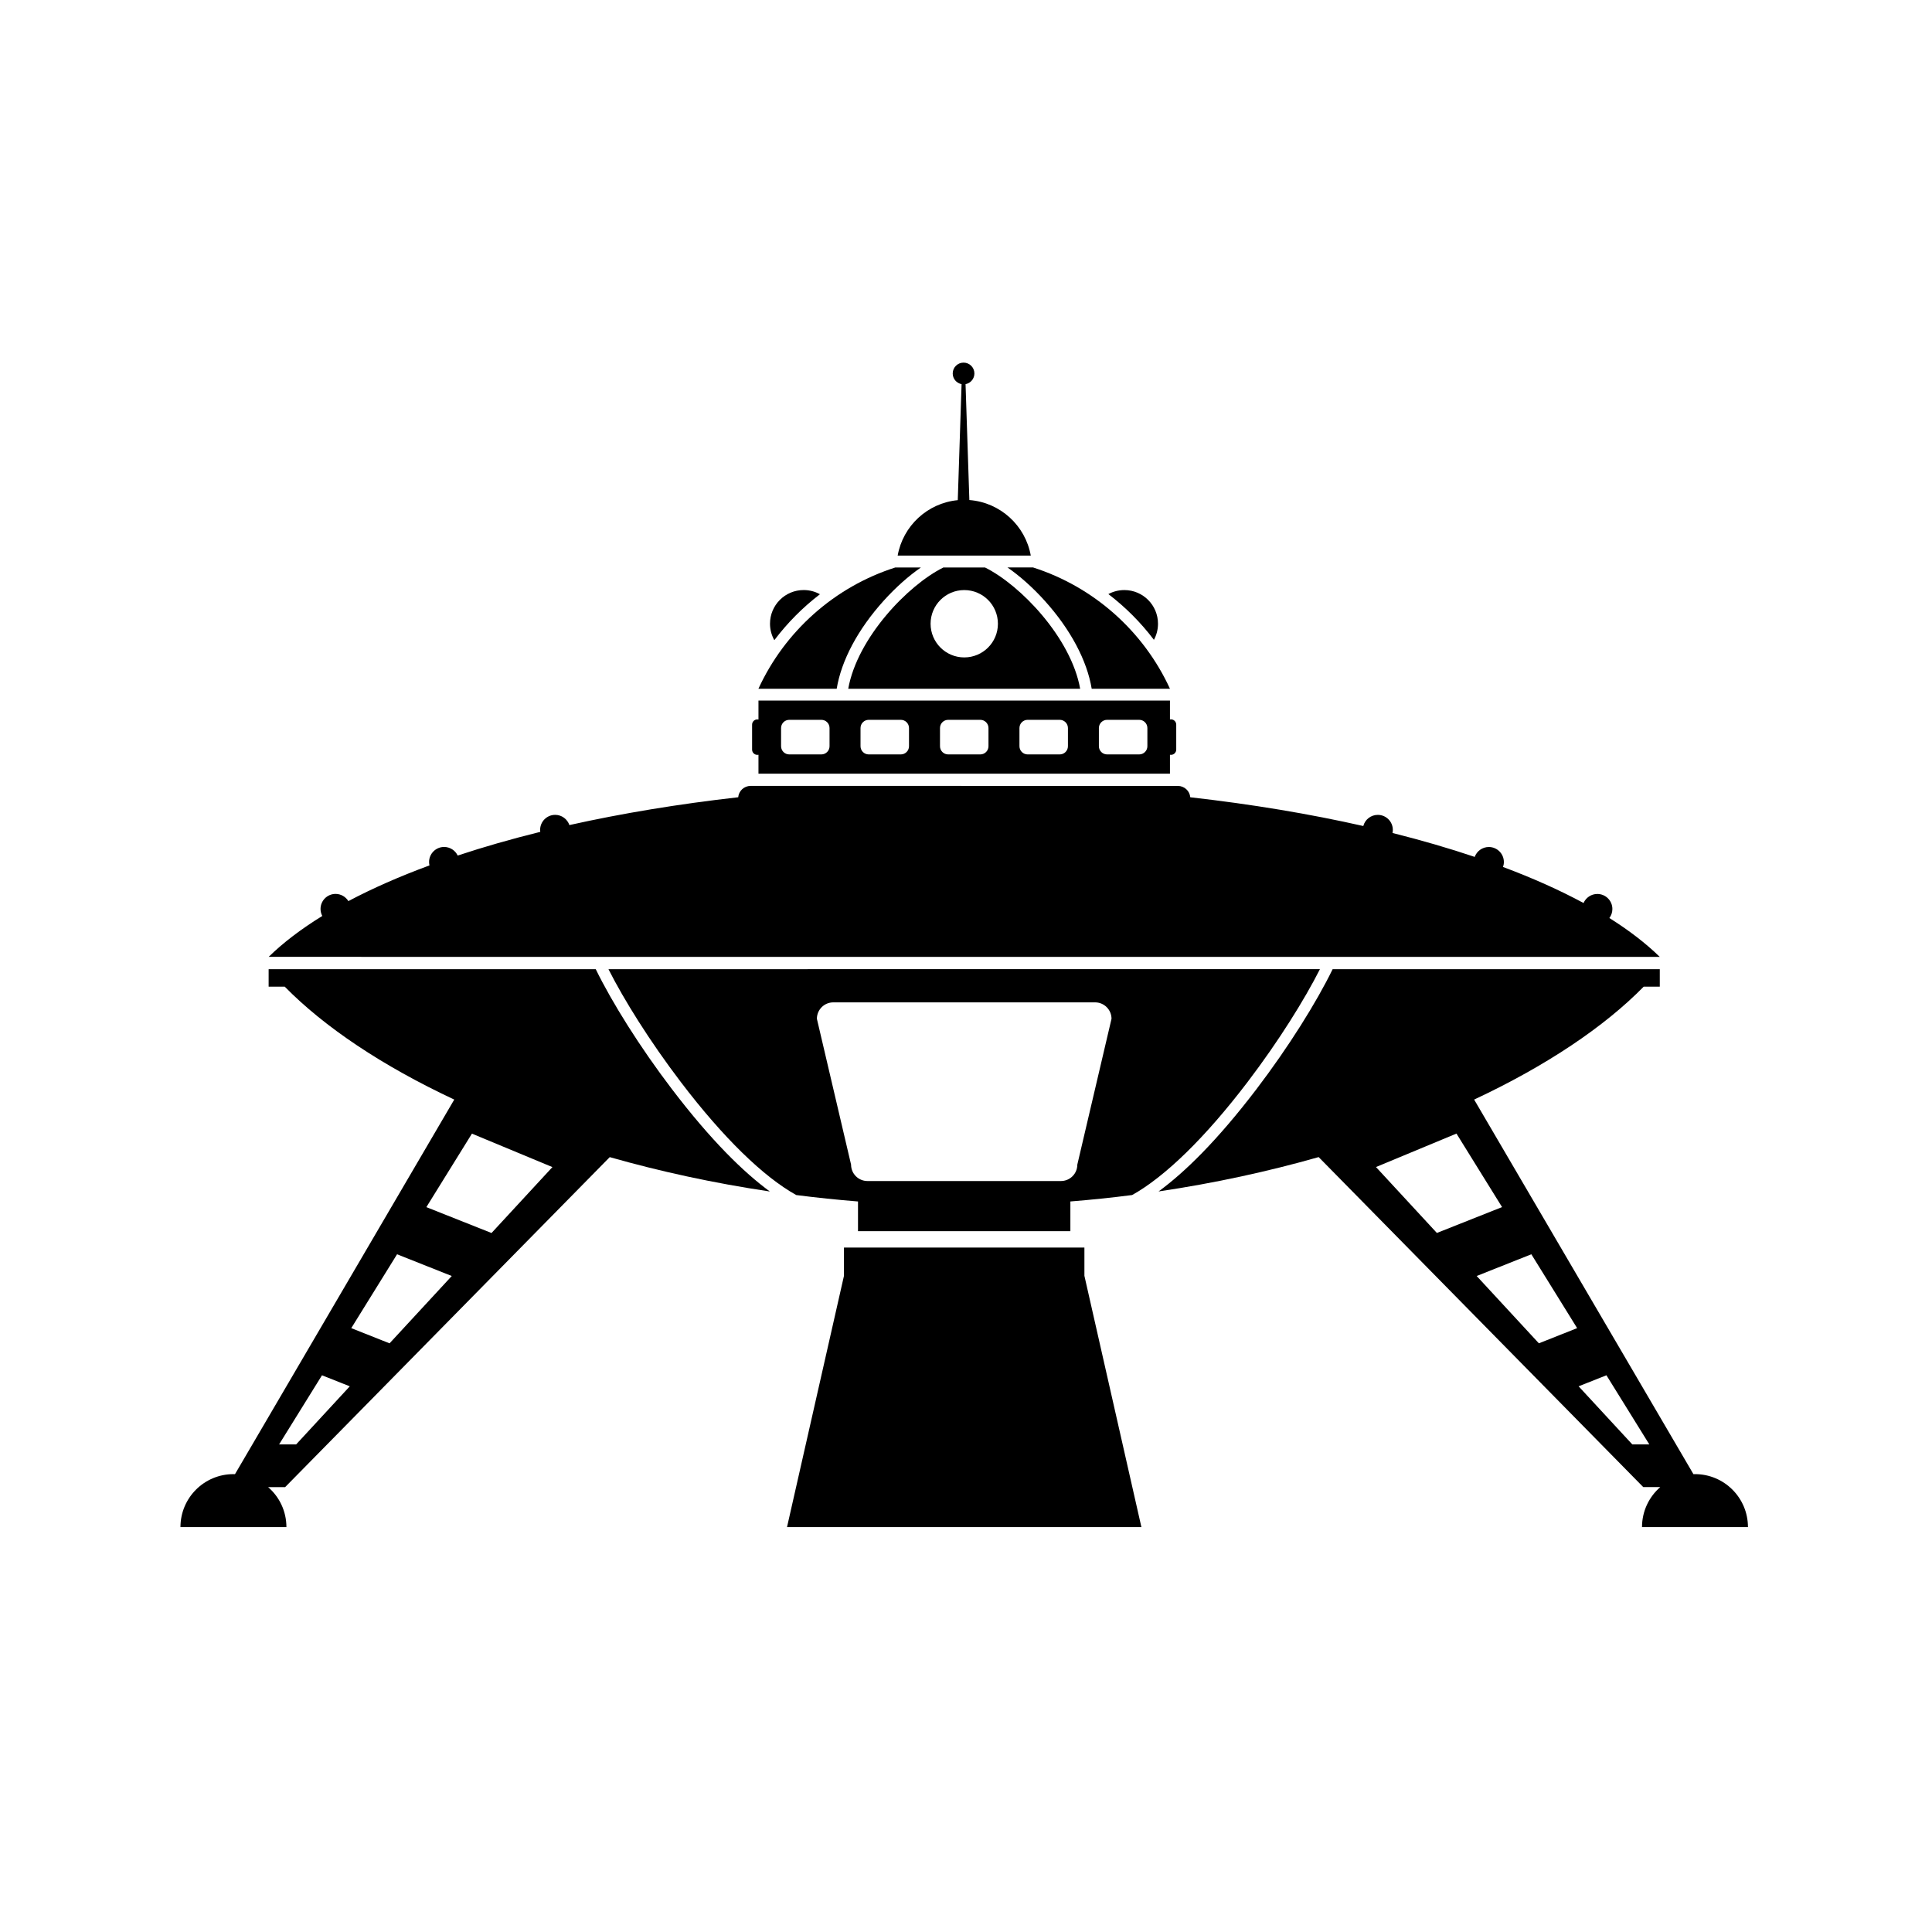
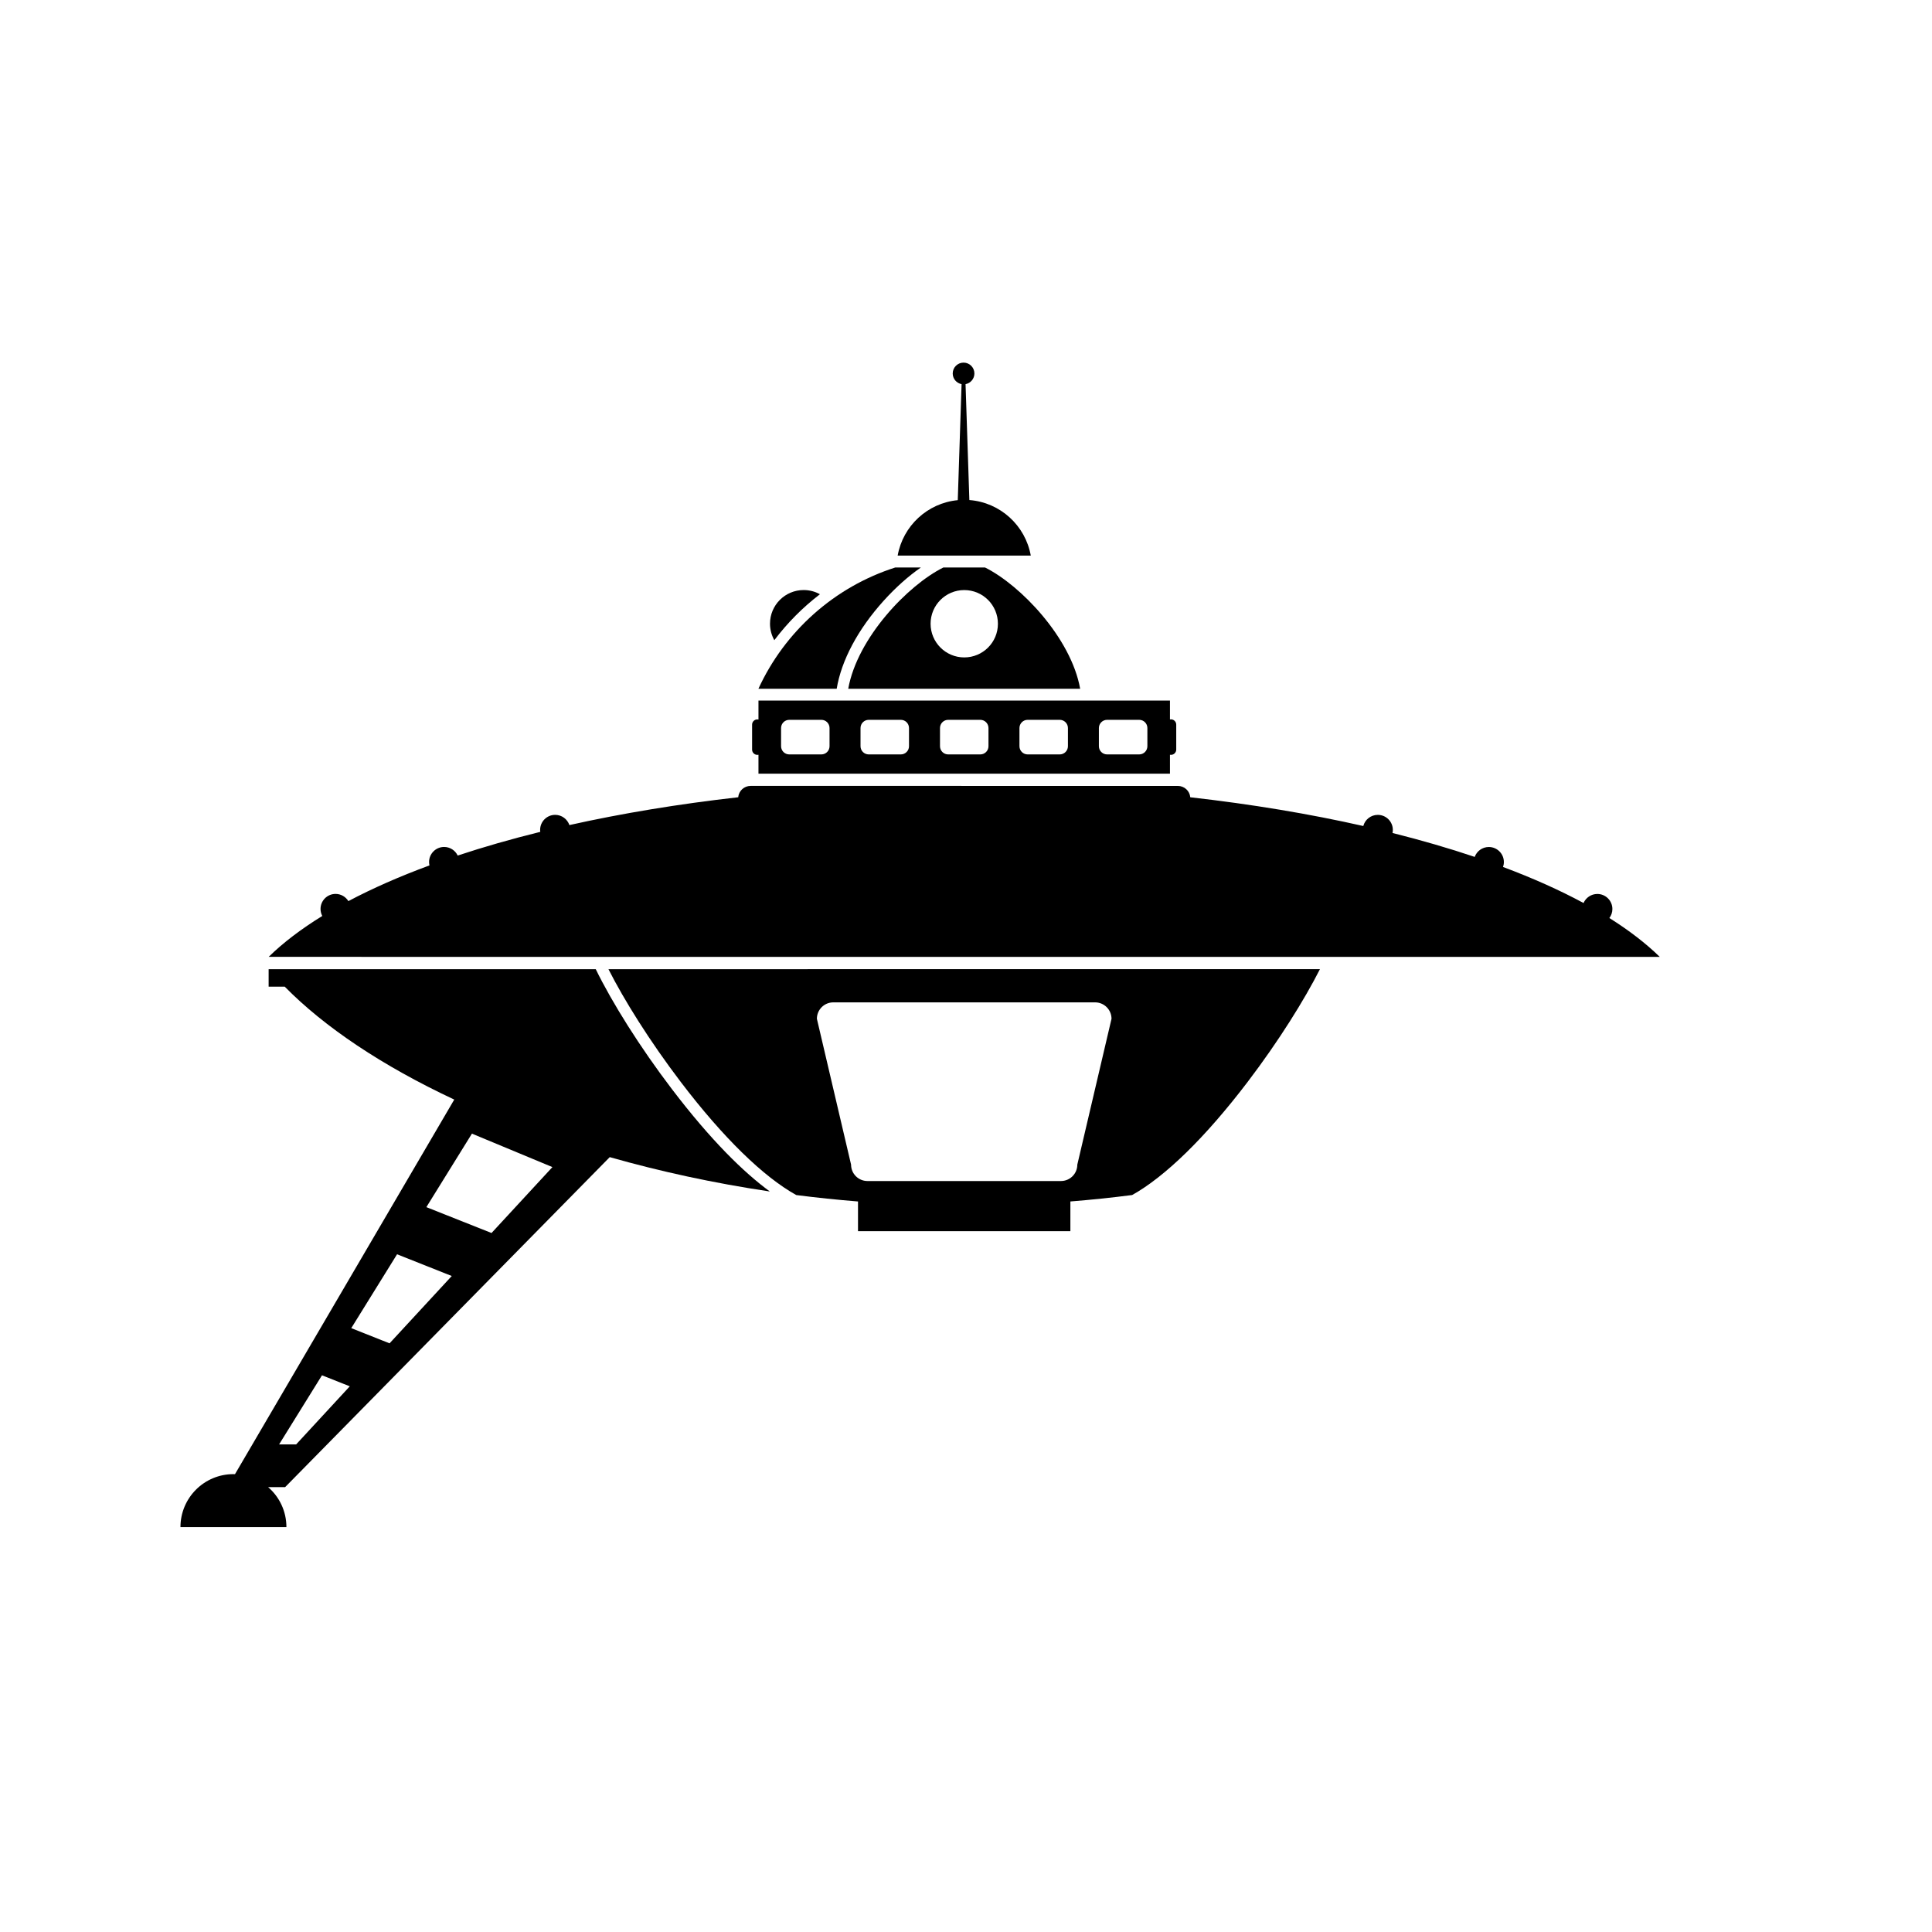
<svg xmlns="http://www.w3.org/2000/svg" fill="#000000" width="800px" height="800px" version="1.1" viewBox="144 144 512 512">
  <g>
-     <path d="m420.83 303.17c6.863 7.594 11.25 15.887 12.48 23.355h20.742c-6.988-15.215-20.156-26.992-36.285-32.145h-6.777c3.254 2.254 6.641 5.25 9.84 8.789z" />
-     <path d="m405.04 294.39h-11.039c-9.375 4.66-22.797 18.621-25.211 32.145h61.465c-2.418-13.527-15.836-27.492-25.215-32.145zm-5.504 23.832c-4.926 0-8.922-3.996-8.922-8.926 0-4.926 3.996-8.922 8.922-8.922 4.934 0 8.922 3.996 8.922 8.922 0.008 4.934-3.988 8.926-8.922 8.926z" />
+     <path d="m405.04 294.39h-11.039c-9.375 4.66-22.797 18.621-25.211 32.145h61.465c-2.418-13.527-15.836-27.492-25.215-32.145zm-5.504 23.832c-4.926 0-8.922-3.996-8.922-8.926 0-4.926 3.996-8.922 8.922-8.922 4.934 0 8.922 3.996 8.922 8.922 0.008 4.934-3.988 8.926-8.922 8.926" />
    <path d="m361.29 301.48c-1.273-0.711-2.746-1.113-4.309-1.113-4.934 0-8.922 3.996-8.922 8.922 0 1.586 0.418 3.074 1.145 4.367 3.469-4.598 7.539-8.695 12.086-12.176z" />
-     <path d="m449.8 313.56c0.691-1.266 1.082-2.719 1.082-4.266 0-4.926-3.996-8.922-8.922-8.922-1.531 0-2.973 0.387-4.231 1.066 4.543 3.469 8.609 7.547 12.07 12.121z" />
    <path d="m378.21 303.17c3.199-3.535 6.578-6.531 9.844-8.785h-6.781c-16.133 5.144-29.297 16.93-36.285 32.145l20.746-0.004c1.227-7.473 5.609-15.762 12.477-23.355z" />
    <path d="m427.66 470.27v-7.871c5.535-0.441 10.992-1.012 16.367-1.703 8.711-4.852 19.348-15.184 30.586-29.941 8.297-10.902 15.086-21.836 19.184-29.918l-188.55 0.004c4.09 8.082 10.883 19.008 19.184 29.918 11.234 14.762 21.871 25.09 30.582 29.941 5.375 0.691 10.836 1.258 16.367 1.703v7.871zm-58.117-17.633-9.059-38.652c0-2.402 1.945-4.348 4.348-4.348h69.383c2.398 0 4.348 1.949 4.348 4.348l-9.062 38.652c0 2.414-1.949 4.348-4.344 4.348h-51.266c-2.402 0-4.348-1.934-4.348-4.348z" />
-     <path d="m431.38 474.61h-63.719v7.496l-15.094 66.598h93.918l-15.105-66.598z" />
    <path d="m322.03 432.58c-8.422-11.059-15.844-22.91-20.148-31.734h-86.691v4.625h4.262c10.434 10.637 25.82 20.988 44.93 29.93l-58.109 99.27c-0.137 0-0.266-0.012-0.406-0.012-7.754 0-14.043 6.289-14.043 14.043h28.078c0-4.242-1.879-8.039-4.852-10.605h4.519l86.02-87.445c13.273 3.777 27.496 6.887 42.426 9.105-6.859-5.027-15.488-13.391-25.984-27.176zm-99.555 94.211h-4.516l11.371-18.324 7.367 2.922zm24.762-26.793-10.148-4.027 12.137-19.574 14.496 5.758zm27.023-29.238-17.27-6.856 12.078-19.48 21.328 8.867z" />
-     <path d="m579.15 548.7h28.074c0-7.754-6.281-14.043-14.043-14.043-0.133 0-0.266 0.012-0.402 0.012l-58.117-99.27c19.109-8.941 34.508-19.297 44.941-29.93h4.258v-4.625l-86.695-0.004c-4.301 8.828-11.723 20.676-20.141 31.734-10.5 13.785-19.129 22.148-25.992 27.172 14.934-2.211 29.152-5.324 42.426-9.105l86.02 87.449h4.516c-2.965 2.57-4.844 6.367-4.844 10.609zm-70.5-95.422 21.328-8.867 12.082 19.48-17.27 6.856zm43.168 46.715-16.484-17.84 14.488-5.758 12.137 19.574zm24.762 26.793-14.234-15.402 7.375-2.922 11.367 18.324z" />
    <path d="m344.7 344.05c0.105 0 0.207-0.016 0.301-0.035v5.023h109.05v-5.019c0.086 0.016 0.172 0.023 0.273 0.023 0.762 0 1.391-0.625 1.391-1.391v-6.621c0-0.77-0.629-1.391-1.391-1.391-0.102 0-0.188 0.004-0.273 0.023v-5h-109.05v5.023c-0.098-0.02-0.191-0.035-0.301-0.035-0.766 0-1.387 0.621-1.387 1.391v6.621c0 0.758 0.621 1.387 1.387 1.387zm90.516-7.113c0-1.203 0.973-2.176 2.18-2.176h8.496c1.199 0 2.176 0.973 2.176 2.176v4.82c0 1.199-0.973 2.172-2.176 2.172h-8.496c-1.203 0-2.18-0.973-2.18-2.172zm-21.051 0c0-1.203 0.973-2.176 2.172-2.176h8.5c1.199 0 2.176 0.973 2.176 2.176v4.82c0 1.199-0.973 2.172-2.176 2.172h-8.5c-1.195 0-2.172-0.973-2.172-2.172zm-21.055 0c0-1.203 0.961-2.176 2.172-2.176h8.5c1.199 0 2.176 0.973 2.176 2.176v4.82c0 1.199-0.973 2.172-2.176 2.172h-8.5c-1.203 0-2.172-0.973-2.172-2.172zm-21.062 0c0-1.203 0.973-2.176 2.176-2.176h8.496c1.203 0 2.176 0.973 2.176 2.176v4.82c0 1.199-0.973 2.172-2.176 2.172h-8.496c-1.203 0-2.176-0.973-2.176-2.172zm-21.055 0c0-1.203 0.973-2.176 2.172-2.176h8.5c1.203 0 2.172 0.973 2.172 2.176v4.82c0 1.199-0.969 2.172-2.172 2.172h-8.5c-1.199 0-2.172-0.973-2.172-2.172z" />
    <path d="m400.89 276.52-1.008-30.719c1.336-0.25 2.344-1.422 2.344-2.828 0-1.586-1.289-2.875-2.871-2.875-1.586 0-2.875 1.285-2.875 2.875 0 1.406 1.008 2.574 2.348 2.828l-1.008 30.746c-8.051 0.766-14.539 6.848-15.93 14.695h35.277c-1.418-7.961-8.074-14.102-16.277-14.723z" />
    <path d="m583.86 397.59c-3.664-3.582-8.141-7.027-13.359-10.305 0.496-0.66 0.797-1.488 0.797-2.391 0-2.203-1.785-3.984-3.988-3.984-1.633 0-3.039 0.988-3.656 2.398-6.312-3.406-13.461-6.606-21.336-9.551 0.137-0.414 0.223-0.848 0.223-1.309 0-2.203-1.785-3.984-3.984-3.984-1.723 0-3.195 1.098-3.742 2.625-6.816-2.293-14.098-4.41-21.785-6.34 0.055-0.262 0.086-0.535 0.086-0.816 0-2.203-1.785-3.984-3.984-3.984-1.844 0-3.394 1.254-3.844 2.953-14.152-3.199-29.527-5.773-45.852-7.617-0.152-1.688-1.57-3.008-3.293-3.008l-113.22-0.004c-1.727 0-3.141 1.32-3.289 3.008-15.895 1.793-30.902 4.289-44.738 7.371-0.539-1.57-2.019-2.707-3.769-2.707-2.203 0-3.988 1.785-3.988 3.984 0 0.18 0.016 0.352 0.035 0.523-7.723 1.91-15.035 4.004-21.879 6.277-0.641-1.344-2.012-2.277-3.602-2.277-2.195 0-3.984 1.785-3.984 3.984 0 0.312 0.039 0.613 0.105 0.906-7.926 2.922-15.113 6.086-21.492 9.461-0.707-1.145-1.961-1.906-3.394-1.906-2.203 0-3.984 1.785-3.984 3.984 0 0.676 0.172 1.305 0.465 1.859-5.582 3.441-10.352 7.059-14.211 10.836l368.66 0.008z" />
  </g>
</svg>